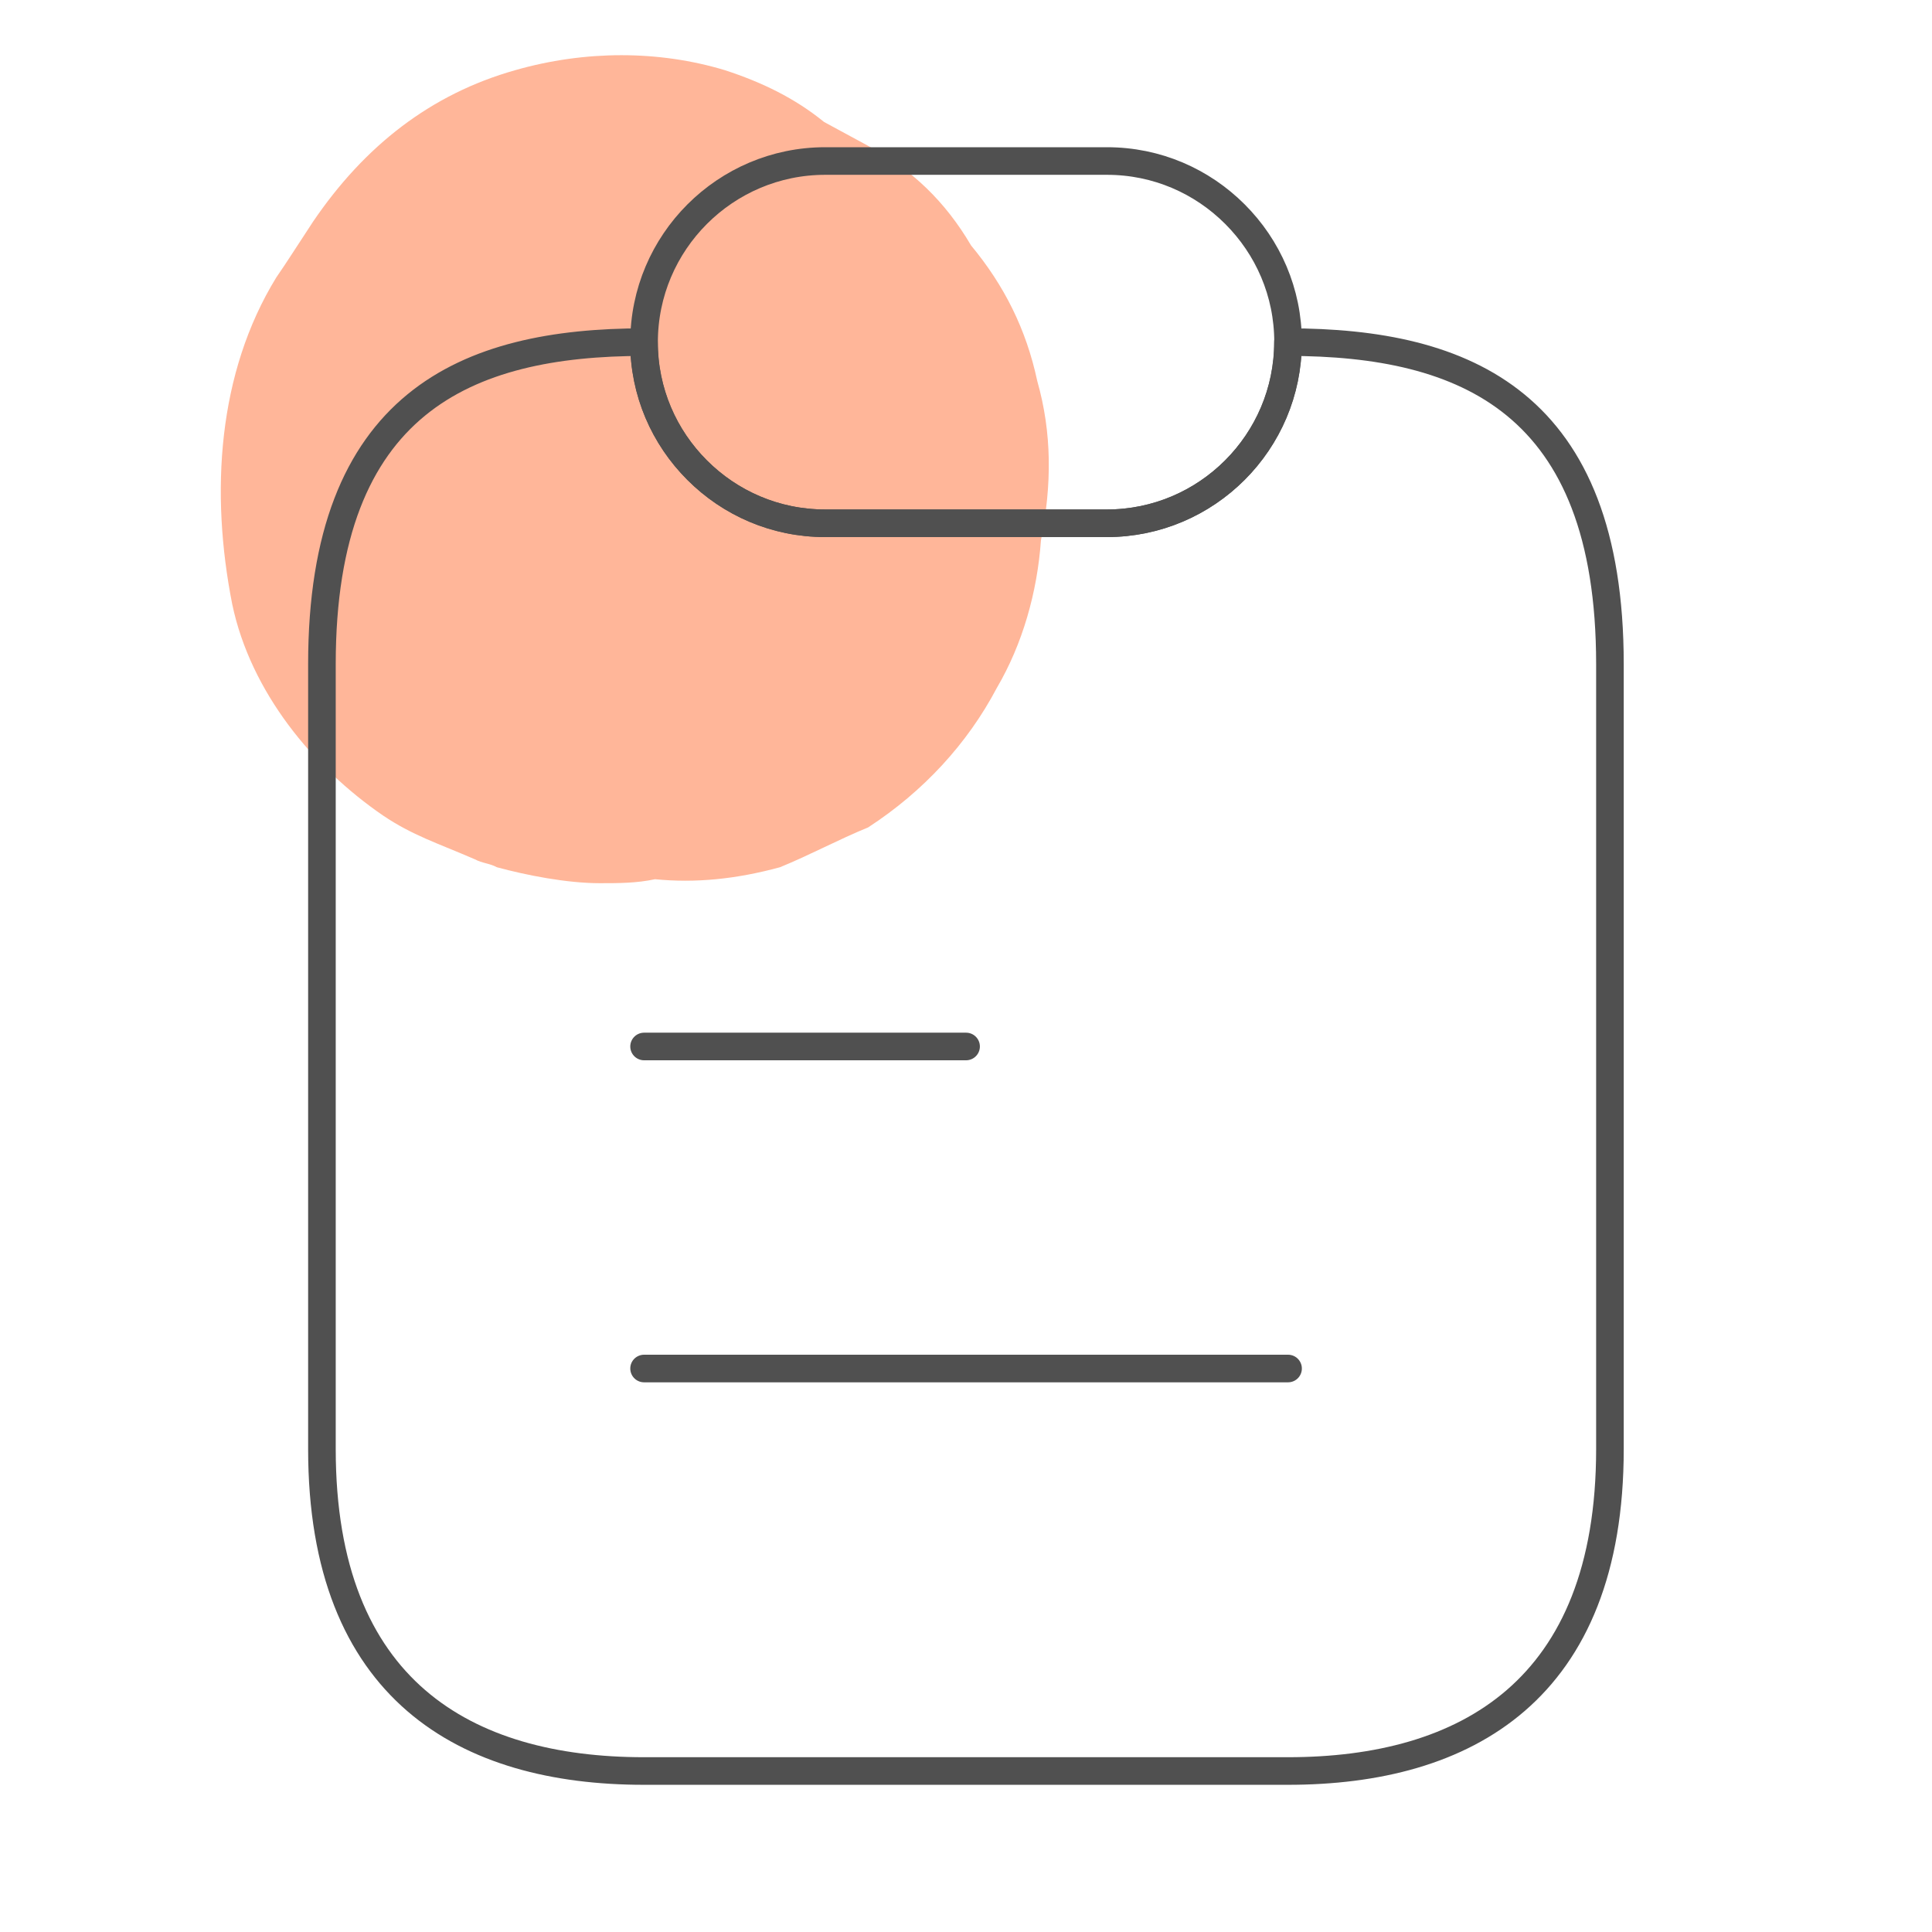
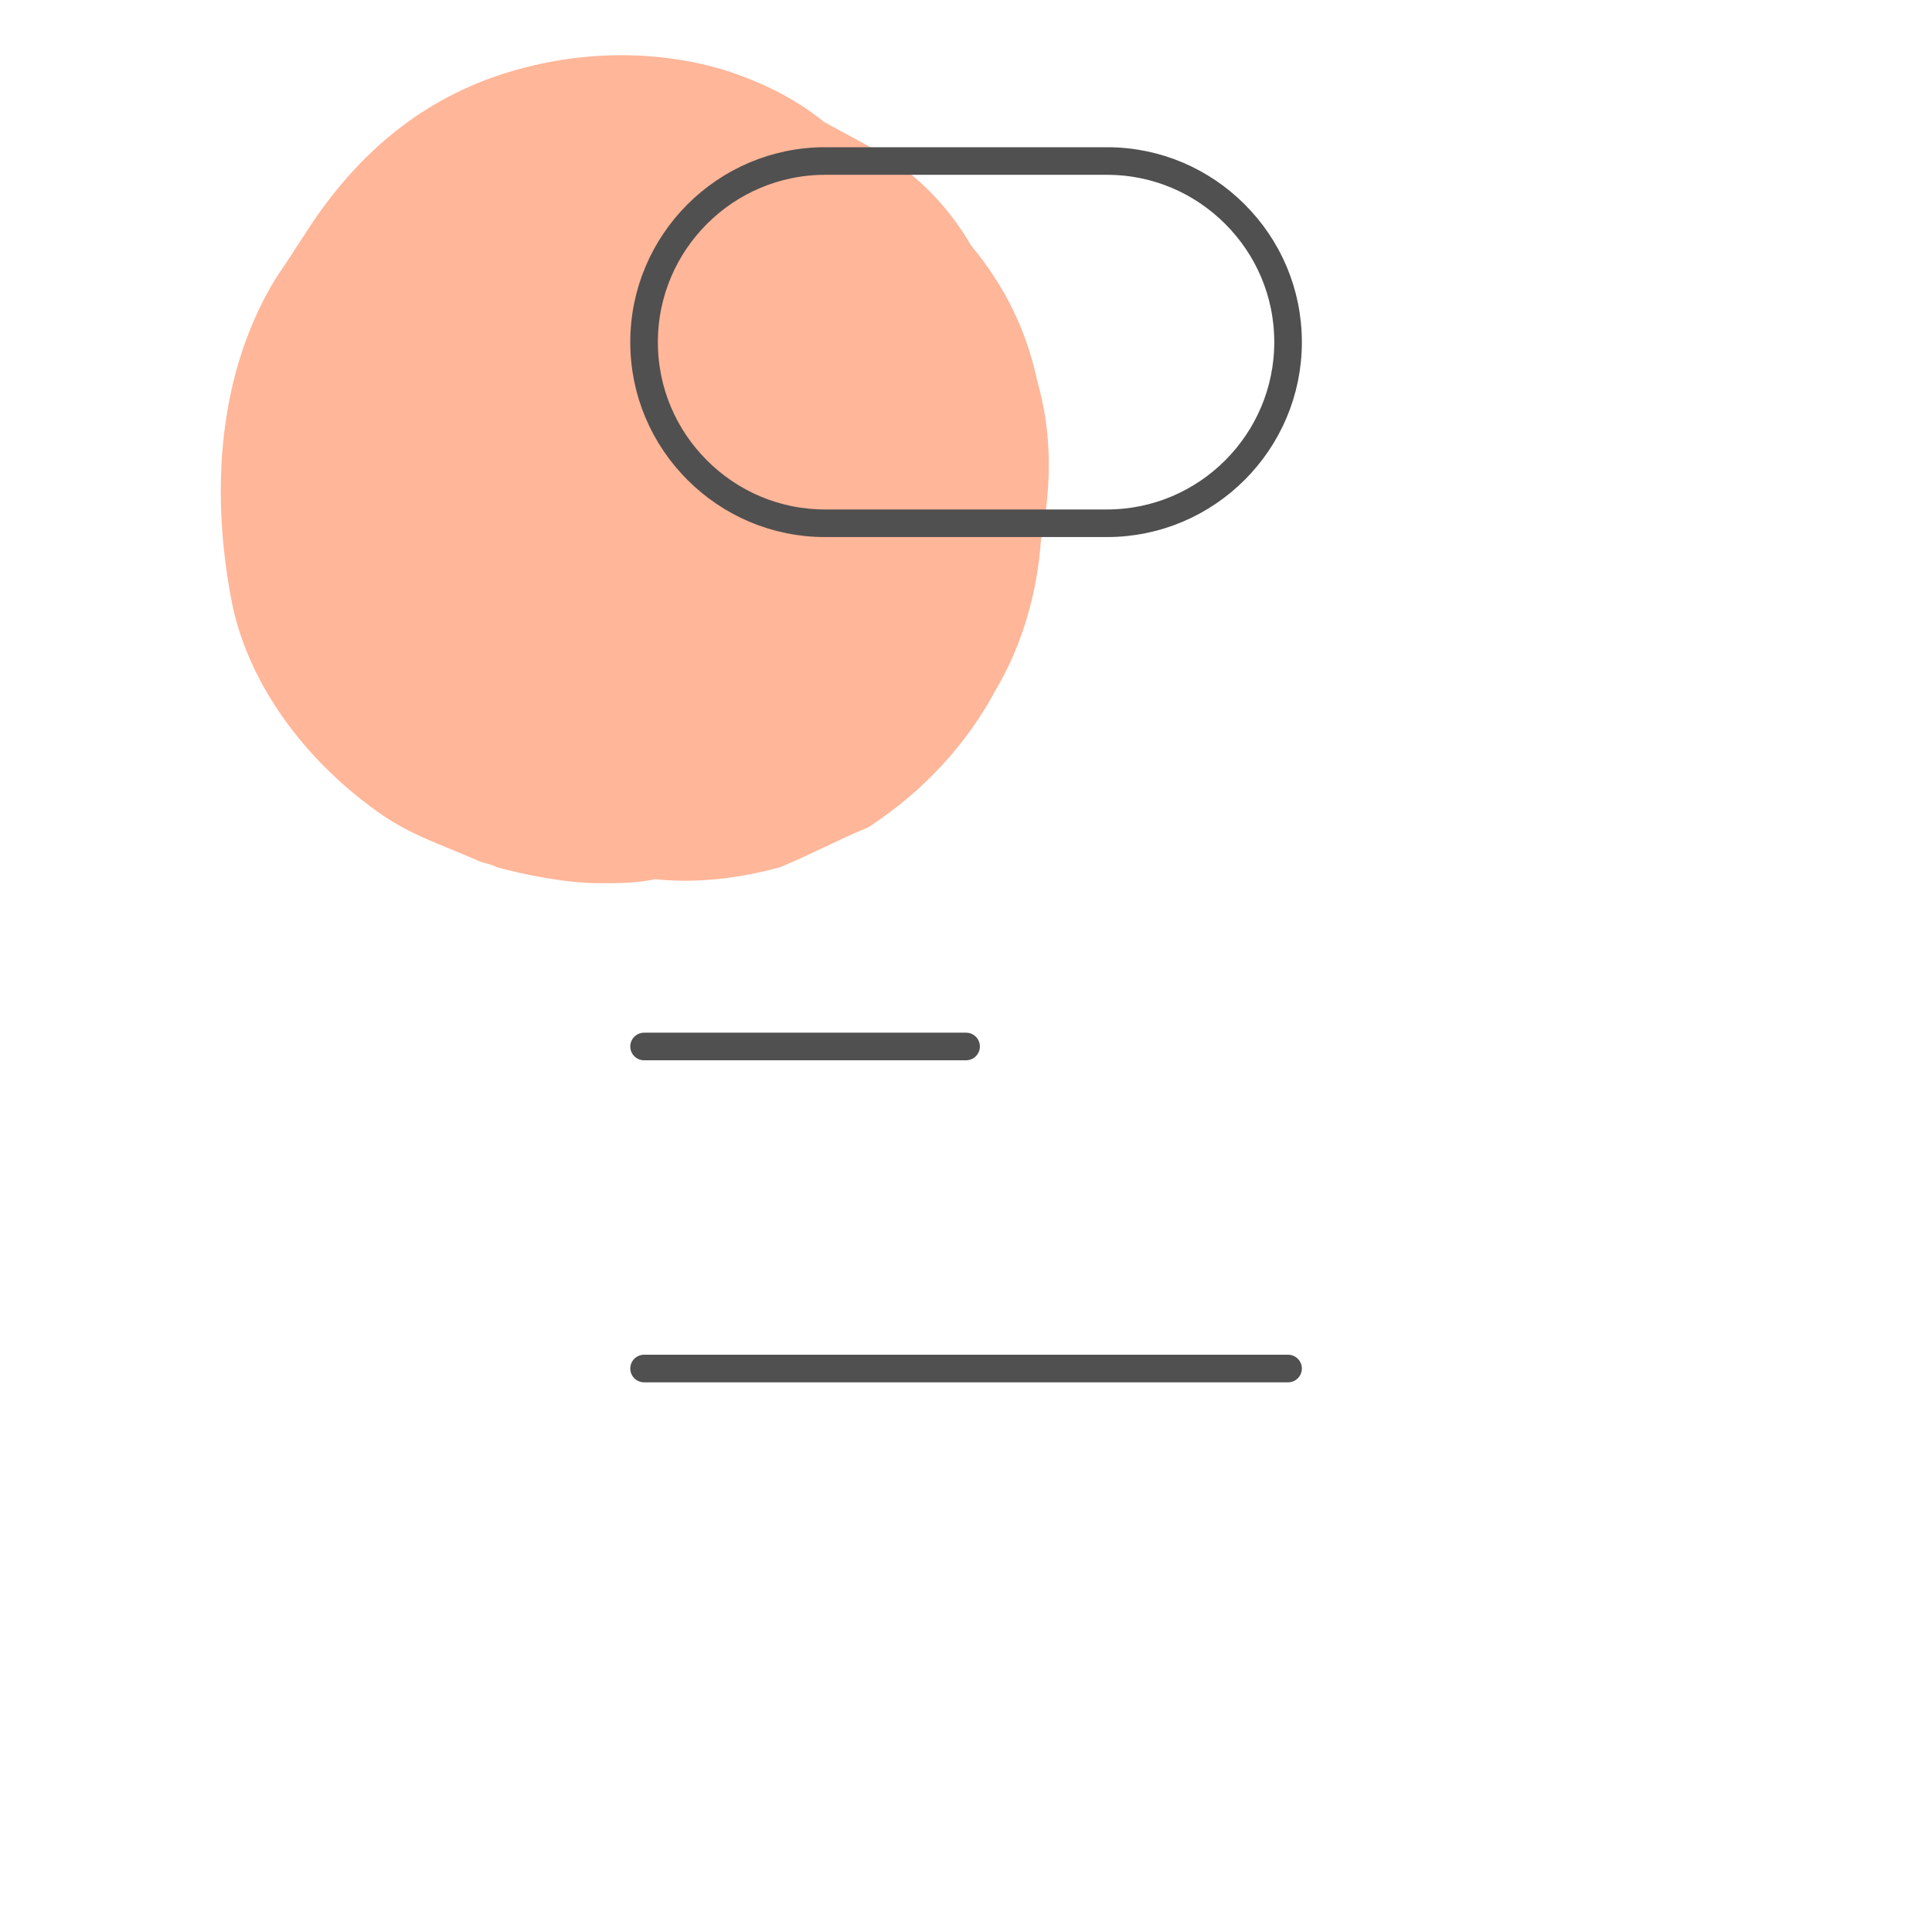
<svg xmlns="http://www.w3.org/2000/svg" width="70" height="70" viewBox="0 0 70 70" fill="none">
  <path d="M37.582 13.805C37.182 11.928 36.383 10.339 35.185 8.895C34.252 7.307 33.054 6.152 31.455 5.285C30.923 4.996 30.39 4.708 29.857 4.419C28.792 3.552 27.593 2.975 26.261 2.542C23.864 1.819 21.2 1.819 18.67 2.542C15.606 3.408 13.209 5.285 11.344 8.029C10.678 9.04 10.412 9.473 10.012 10.05C7.882 13.516 7.615 17.848 8.414 21.892C9.08 25.069 11.344 27.812 13.875 29.545C14.94 30.267 15.873 30.556 17.205 31.134C17.471 31.278 17.737 31.278 18.004 31.422C19.069 31.711 20.534 32 21.733 32C22.399 32 23.065 32 23.731 31.856C25.196 32 26.661 31.856 28.259 31.422C29.325 30.989 30.39 30.412 31.455 29.978C33.453 28.679 35.051 26.946 36.117 24.924C37.049 23.336 37.582 21.459 37.715 19.581C38.115 17.56 38.115 15.682 37.582 13.805Z" fill="#FFB699" />
-   <path d="M58.331 24.063V52.501C58.331 61.251 53.11 64.167 46.664 64.167H23.331C16.885 64.167 11.664 61.251 11.664 52.501V24.063C11.664 14.584 16.885 12.396 23.331 12.396C23.331 14.205 24.06 15.838 25.256 17.034C26.451 18.23 28.085 18.959 29.893 18.959H40.102C43.718 18.959 46.664 16.013 46.664 12.396C53.11 12.396 58.331 14.584 58.331 24.063Z" stroke="#505050" stroke-linecap="round" stroke-linejoin="round" />
  <path d="M46.669 12.396C46.669 16.013 43.723 18.959 40.107 18.959H29.898C28.09 18.959 26.457 18.23 25.261 17.034C24.065 15.838 23.336 14.205 23.336 12.396C23.336 8.78 26.282 5.834 29.898 5.834H40.107C41.915 5.834 43.548 6.563 44.744 7.759C45.94 8.955 46.669 10.588 46.669 12.396Z" stroke="#505050" stroke-linecap="round" stroke-linejoin="round" />
  <path d="M23.336 37.916H35.003" stroke="#505050" stroke-linecap="round" stroke-linejoin="round" />
  <path d="M23.336 49.584H46.669" stroke="#505050" stroke-linecap="round" stroke-linejoin="round" />
</svg>